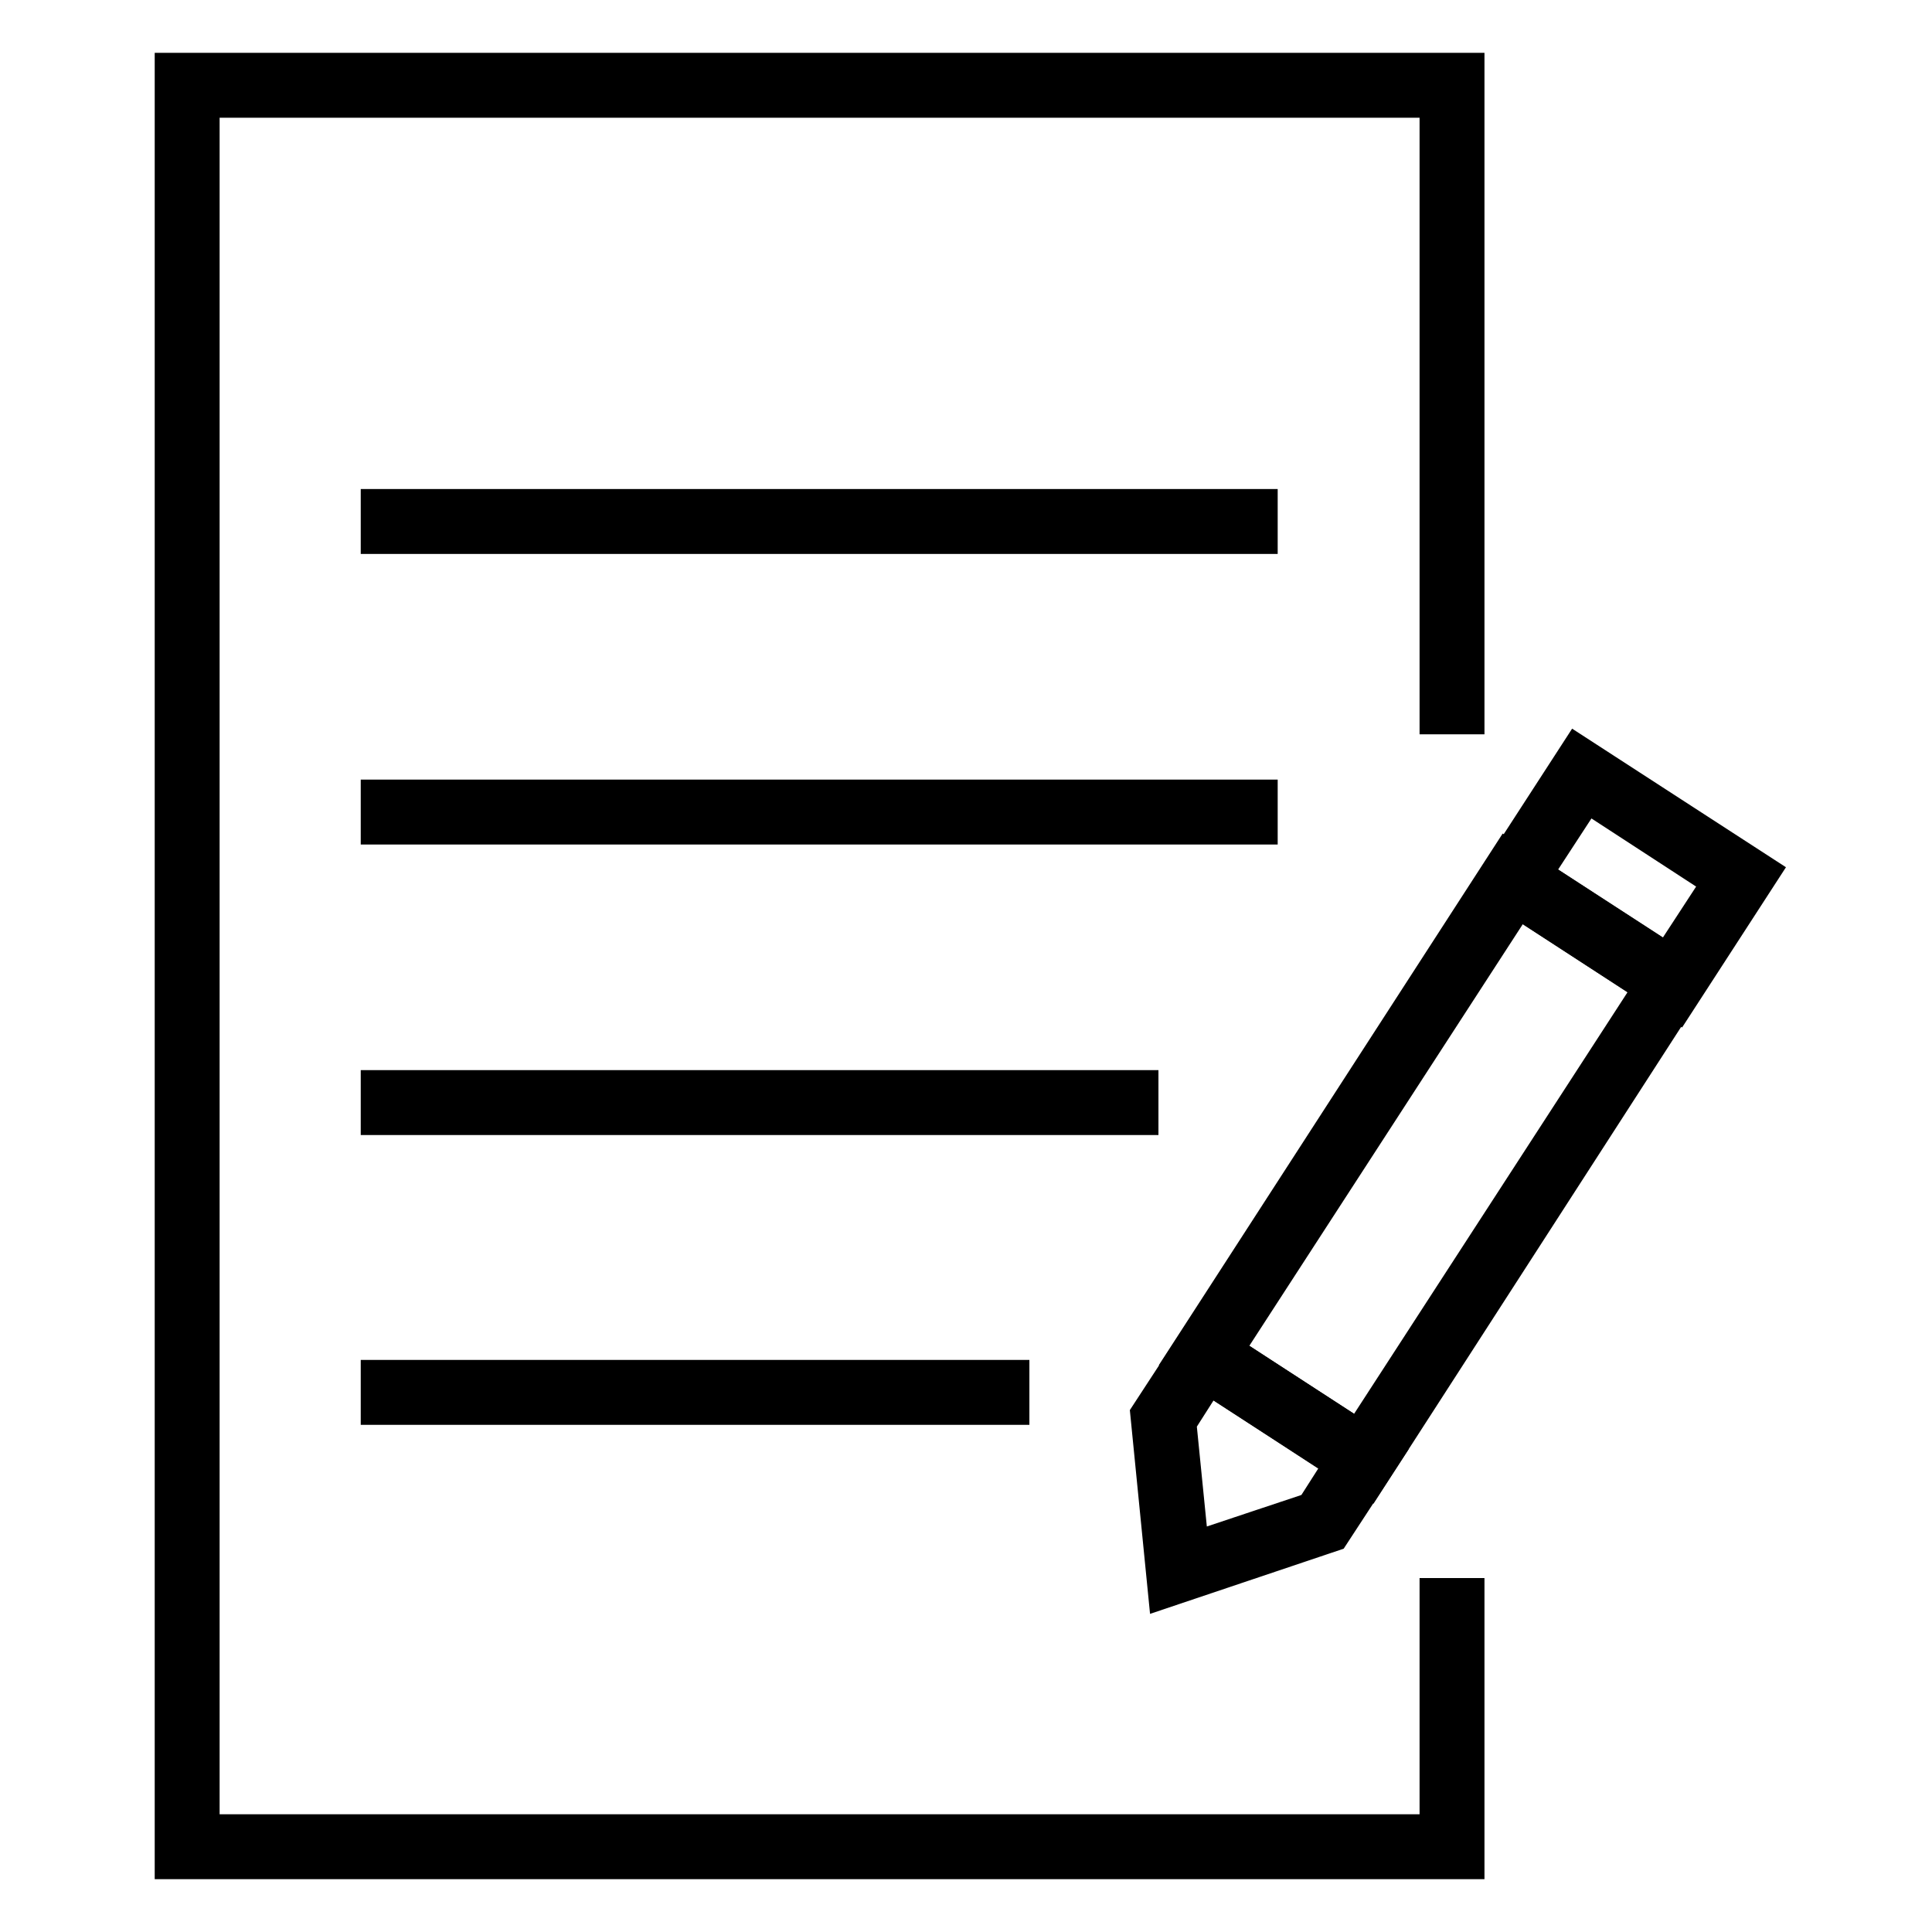
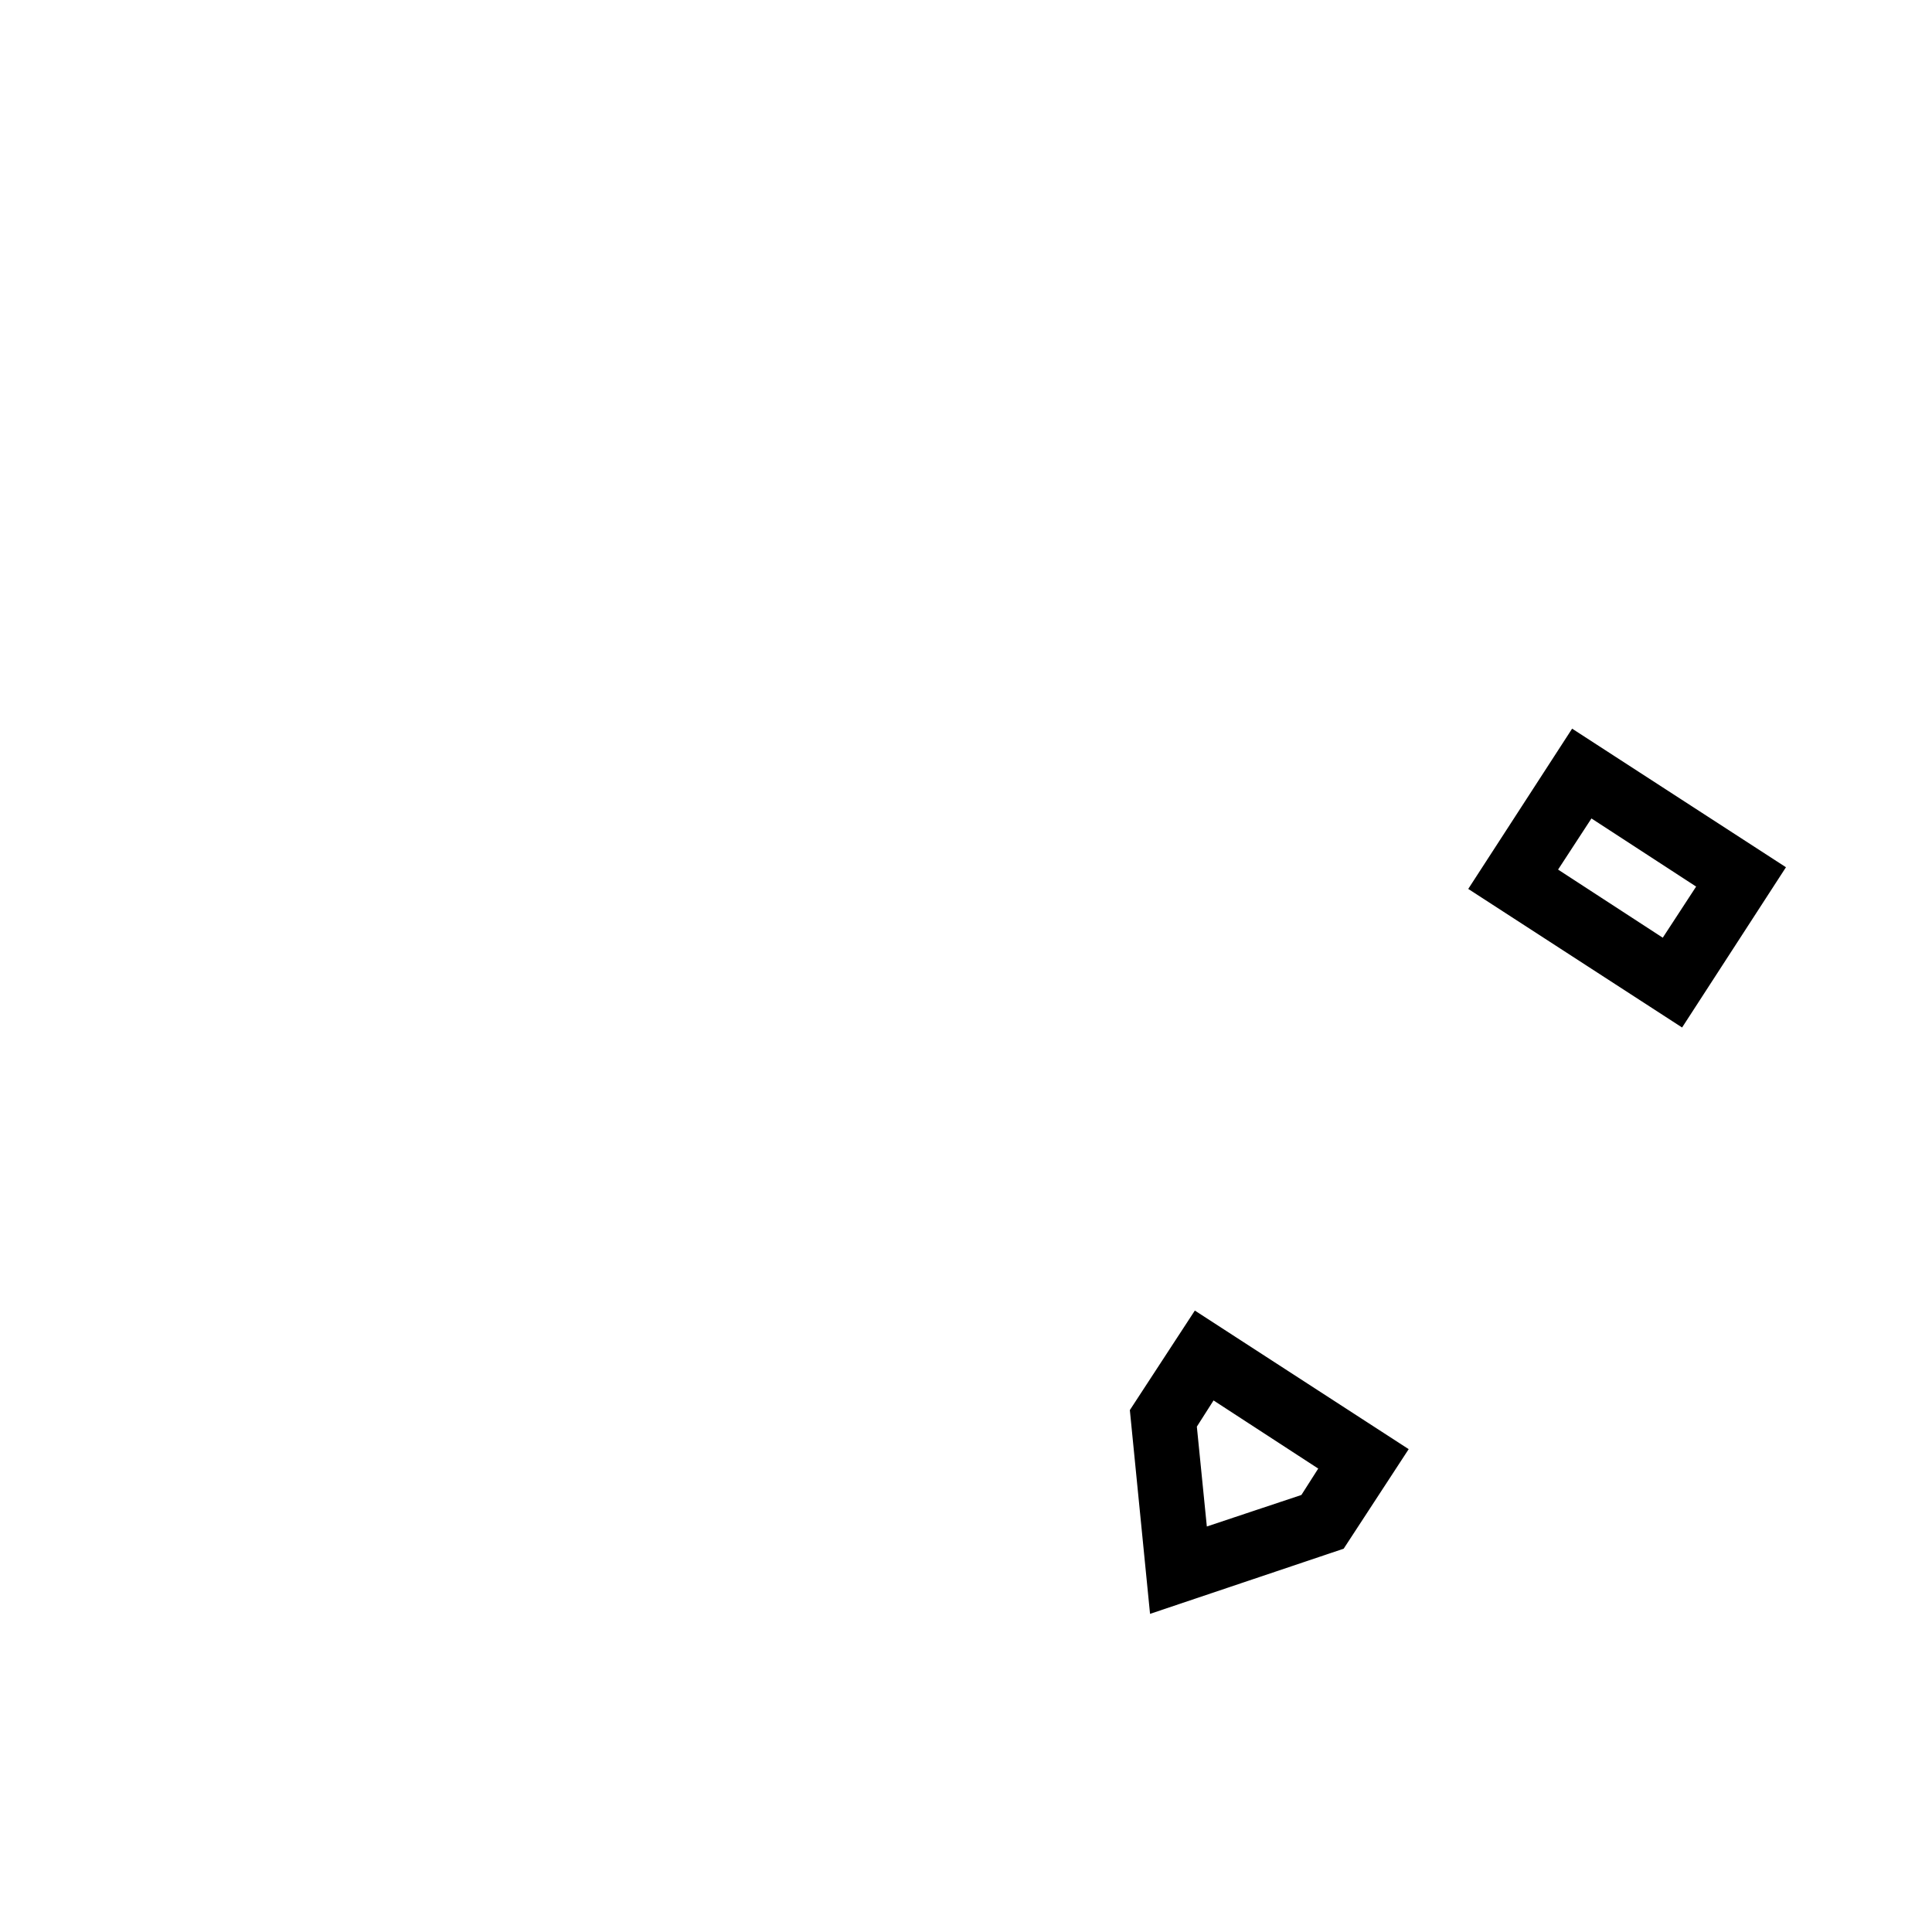
<svg xmlns="http://www.w3.org/2000/svg" version="1.1" x="0px" y="0px" viewBox="0 0 256 256" enable-background="new 0 0 256 256" xml:space="preserve">
  <g>
-     <path stroke-width="6" fill-opacity="0" stroke="#000000" d="M50.8,106.3h115.5v2.6H50.8V106.3z M50.8,67.8h115.5v2.6H50.8V67.8z M50.8,144.8h99.7v2.6H50.8V144.8z  M50.8,183.2h82.6v2.6H50.8V183.2z M181.1,195.1L157.7,180l42.3-65.4l23.3,15.1L181.1,195.1z M161.4,179.2l18.9,12.3l39.5-60.9 l-18.9-12.3L161.4,179.2z" />
    <path stroke-width="6" fill-opacity="0" stroke="#000000" d="M155,209.8l-2.2-22.2l6.4-9.8l23.3,15.1l-6.4,9.8L155,209.8L155,209.8z M155.5,188.3l1.8,18l17.1-5.7 l4.4-6.9l-18.9-12.3L155.5,188.3L155.5,188.3z M222,132l-23.3-15.1l10.5-16.2l23.3,15.1L222,132z M202.3,116.1l18.9,12.3l7.7-11.8 l-18.9-12.3L202.3,116.1z" />
-     <path stroke-width="6" fill-opacity="0" stroke="#000000" d="M191.1,212.1v31.3h-165V12.6h165v81.7h2.6V10H23.5v236h170.2v-33.9H191.1z" />
  </g>
</svg>